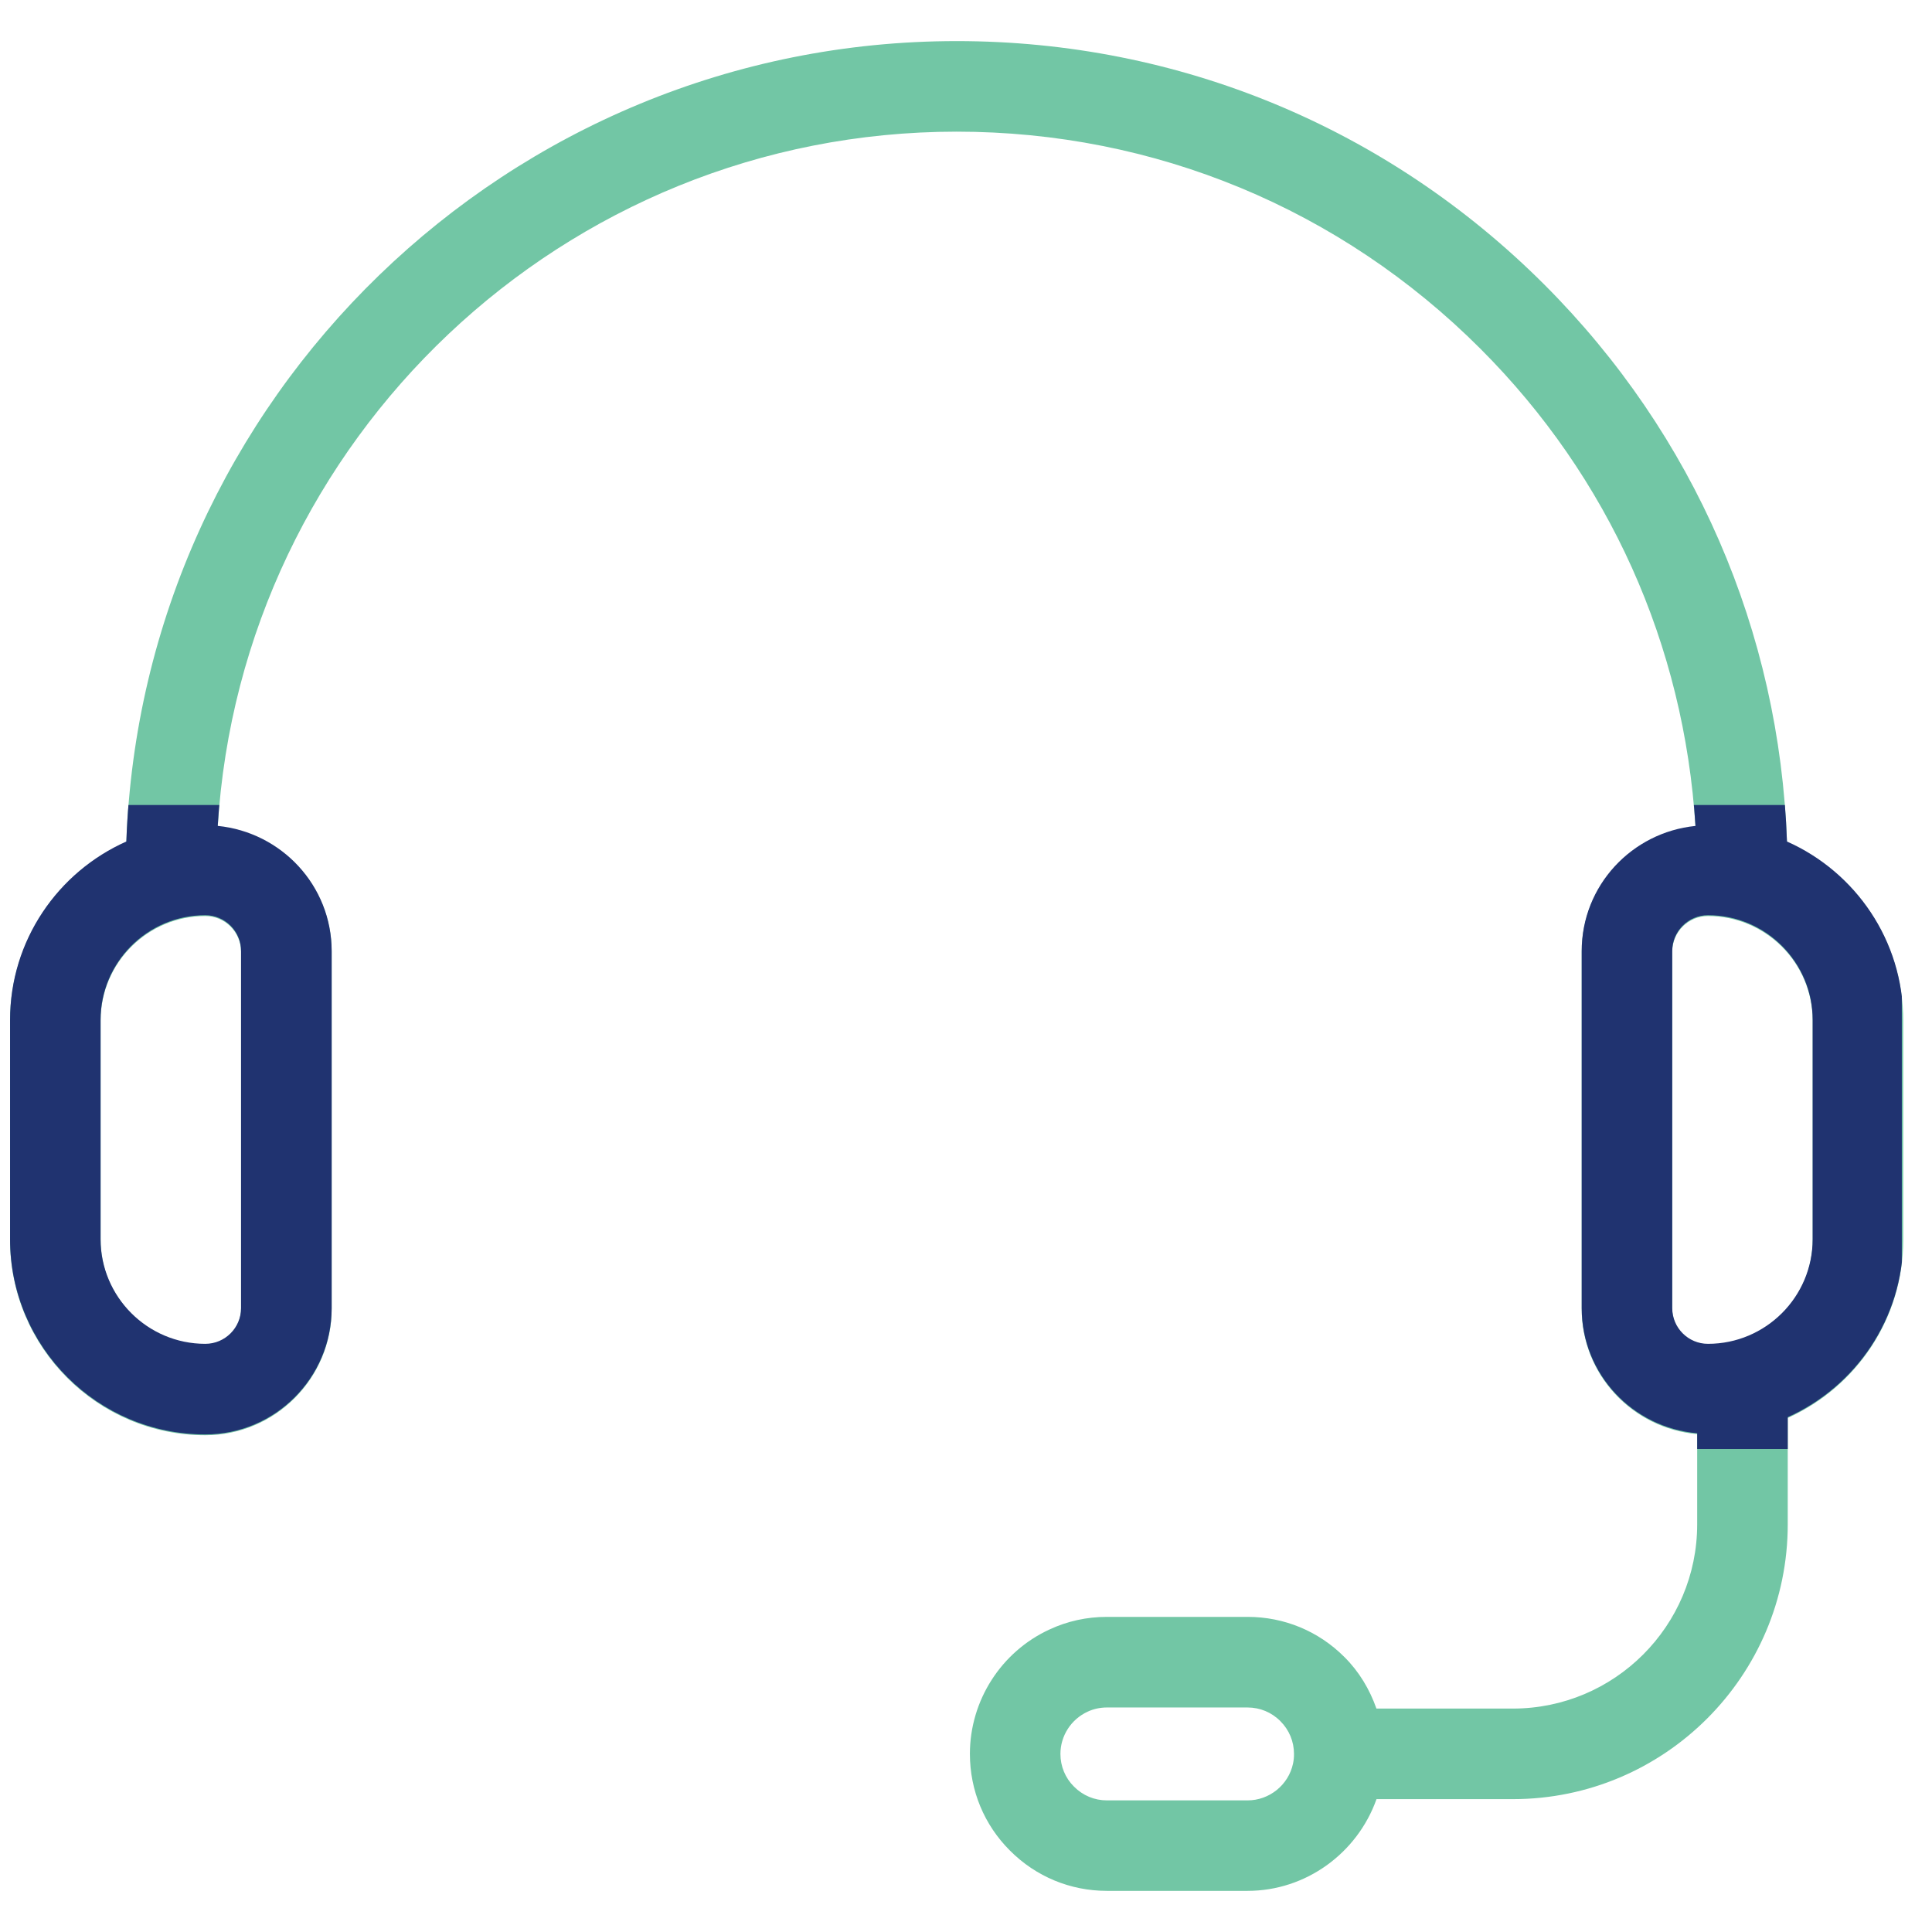
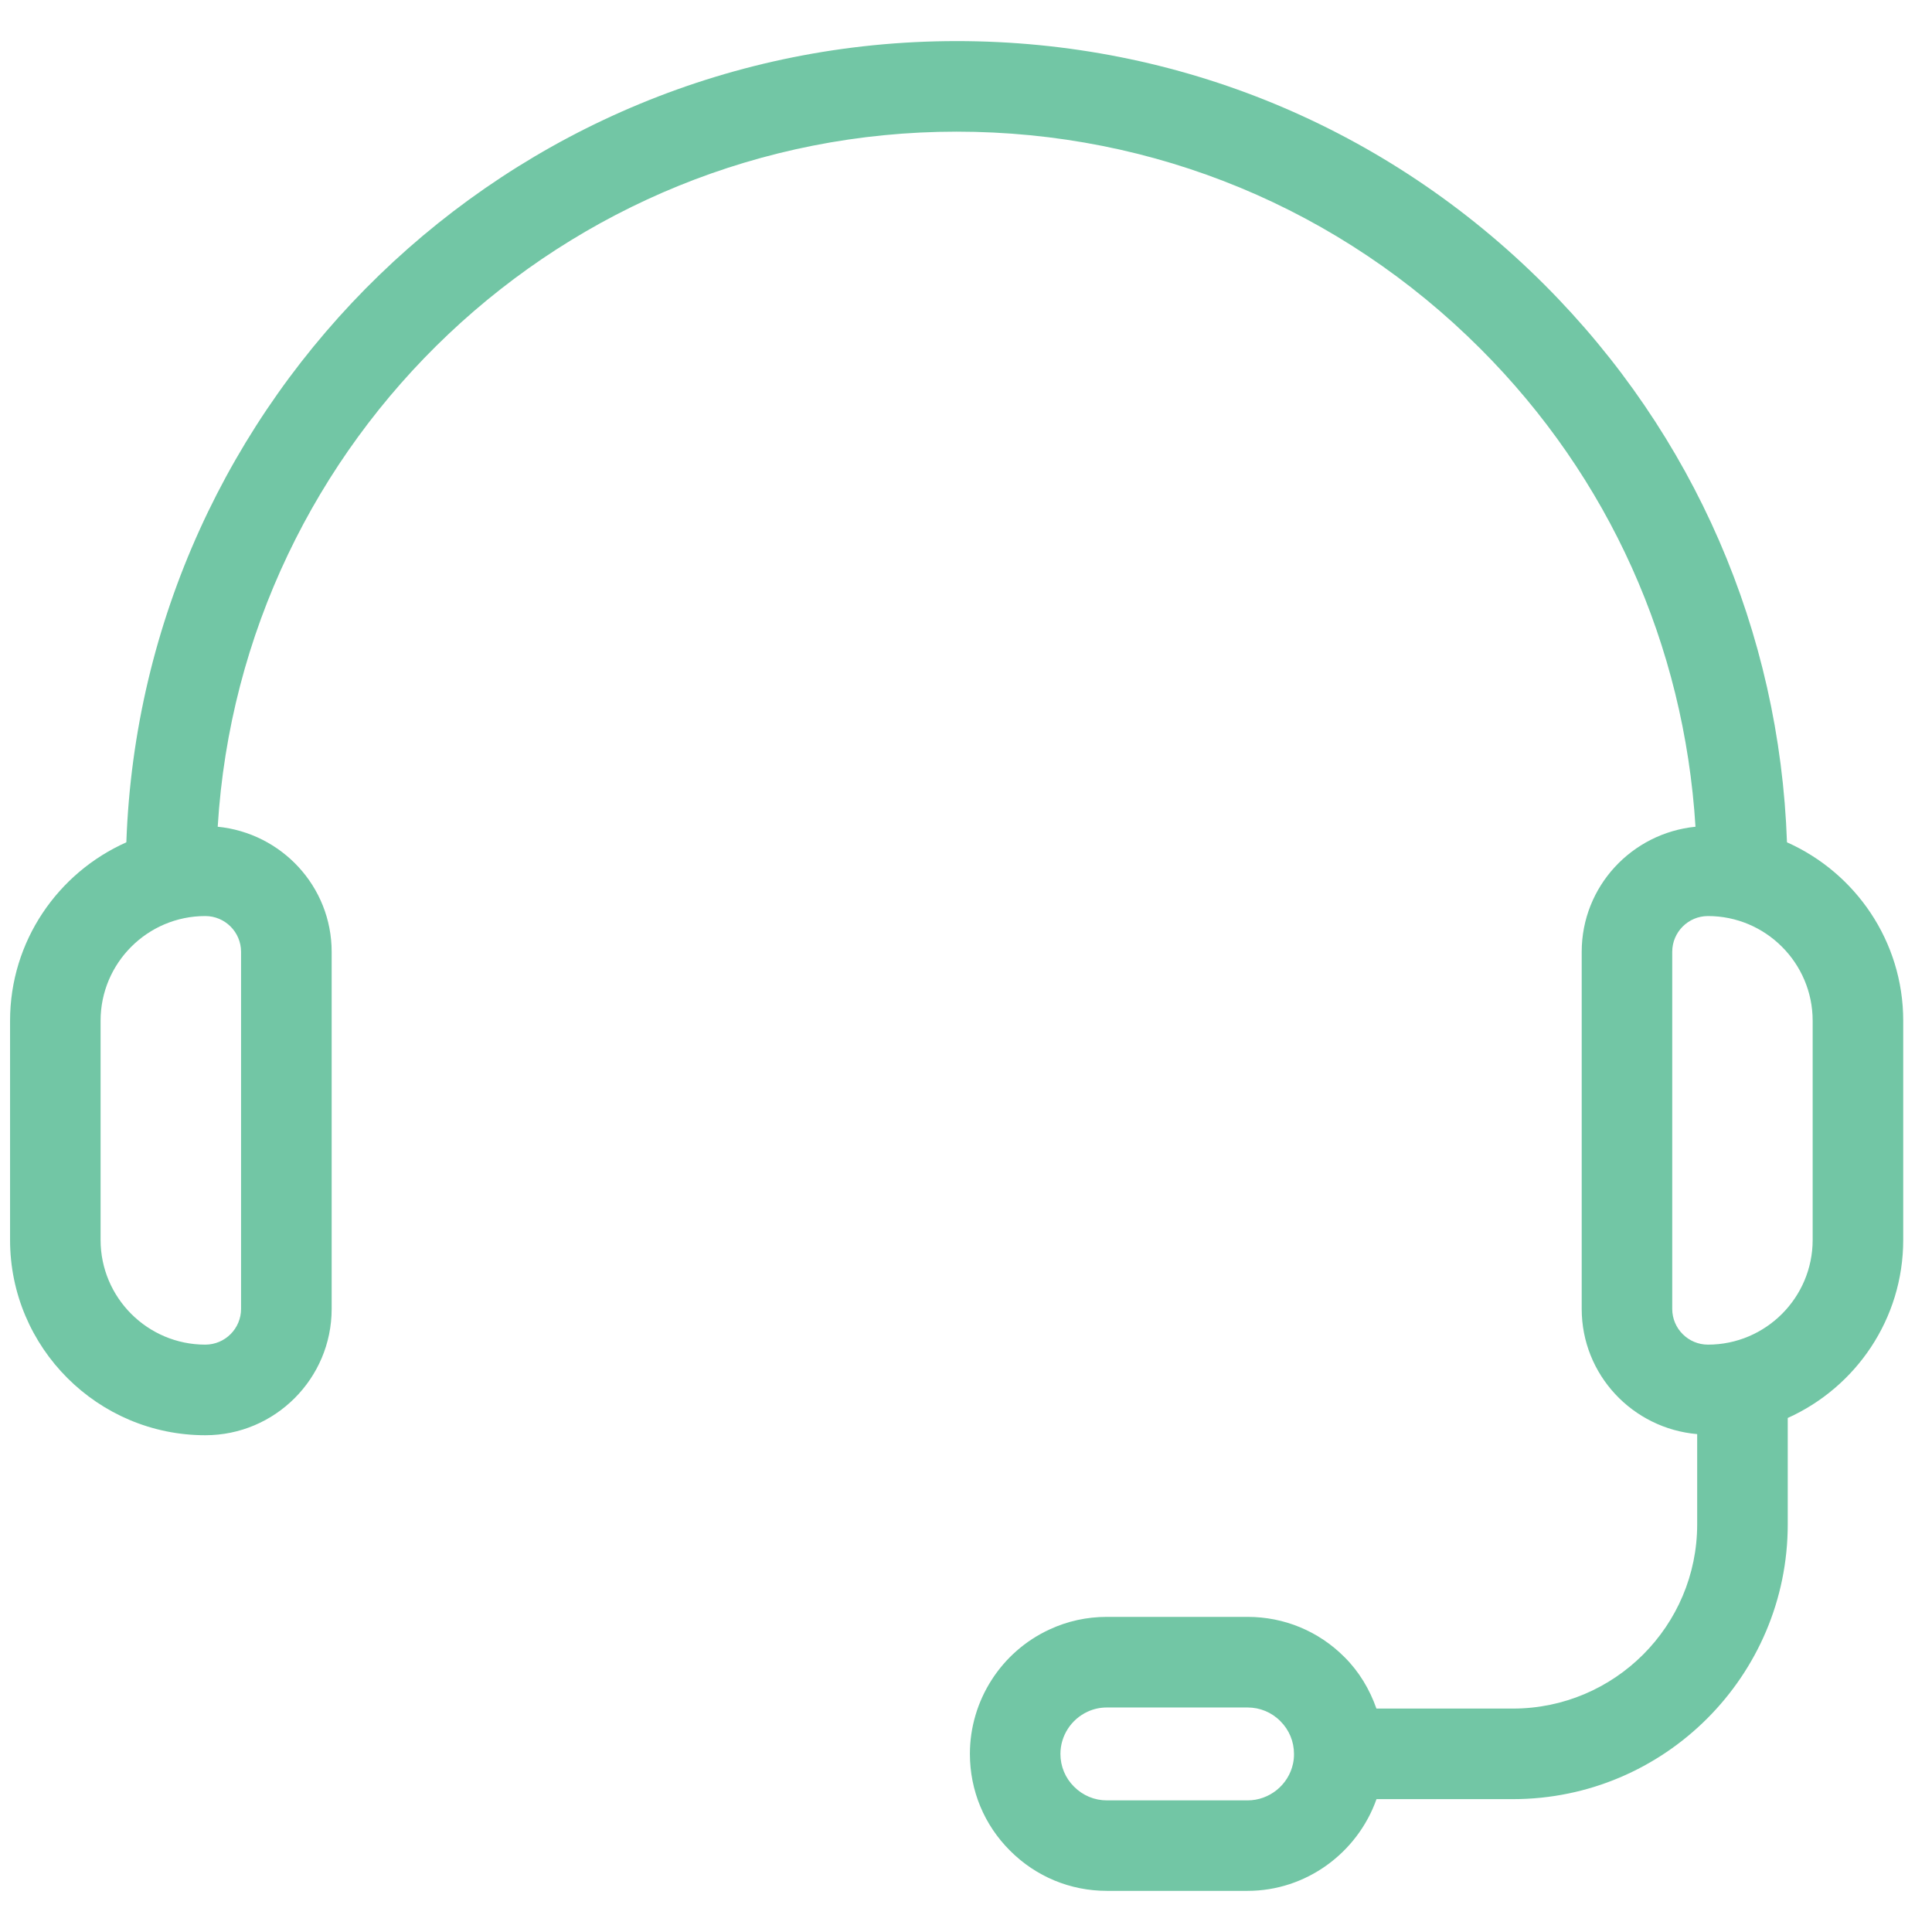
<svg xmlns="http://www.w3.org/2000/svg" width="48" height="48" viewBox="0 0 48 48" fill="none">
  <path d="M44.397 20.927C44.214 15.691 42.093 10.796 38.37 7.072C34.468 3.17 29.282 1.021 23.768 1.021C12.631 1.021 3.531 9.885 3.139 20.927C1.44 21.683 0.25 23.384 0.25 25.36V30.807C0.25 33.481 2.426 35.658 5.101 35.658C6.832 35.658 8.24 34.25 8.24 32.519V23.648C8.24 22.022 6.993 20.697 5.409 20.54C5.994 10.919 14.002 3.271 23.768 3.271C28.682 3.271 33.303 5.186 36.78 8.664C39.974 11.857 41.843 16.02 42.124 20.54C40.541 20.699 39.297 22.024 39.297 23.648V32.519C39.297 34.157 40.562 35.491 42.166 35.63V37.871C42.166 40.396 40.112 42.449 37.587 42.449H34.197C34.03 41.974 33.769 41.534 33.403 41.17C32.762 40.526 31.907 40.171 30.996 40.171H27.501C27 40.171 26.518 40.277 26.077 40.483C24.874 41.035 24.097 42.249 24.097 43.574C24.097 44.485 24.452 45.34 25.095 45.98C25.737 46.624 26.592 46.978 27.501 46.978H30.996C32.445 46.978 33.722 46.042 34.199 44.699H37.587C41.353 44.699 44.416 41.636 44.416 37.871V35.229C46.105 34.469 47.285 32.774 47.285 30.805V25.359C47.285 23.384 46.096 21.683 44.397 20.927ZM5.989 23.648V32.519C5.989 33.008 5.591 33.407 5.1 33.407C3.666 33.407 2.499 32.24 2.499 30.806V25.36C2.499 23.925 3.666 22.759 5.1 22.759C5.591 22.759 5.989 23.158 5.989 23.648ZM32.125 43.816C32.013 44.345 31.538 44.73 30.995 44.73H27.5C27.193 44.73 26.904 44.61 26.684 44.389C26.466 44.173 26.346 43.883 26.346 43.576C26.346 43.127 26.61 42.716 27.022 42.526C27.169 42.458 27.33 42.422 27.5 42.422H30.995C31.303 42.422 31.592 42.541 31.811 42.762C32.029 42.979 32.149 43.268 32.149 43.576C32.15 43.658 32.141 43.741 32.125 43.816ZM45.035 30.806C45.035 32.24 43.868 33.407 42.434 33.407C41.945 33.407 41.546 33.009 41.546 32.519V23.648C41.546 23.158 41.944 22.759 42.434 22.759C43.868 22.759 45.035 23.926 45.035 25.36V30.806Z" fill="#72C6A5" />
  <g clip-path="url(#clip0_33_15401)">
-     <path d="M44.397 20.907C44.214 15.671 42.093 10.775 38.37 7.052C34.468 3.149 29.282 1 23.768 1C12.631 1 3.531 9.864 3.139 20.907C1.44 21.662 0.25 23.363 0.25 25.34V30.787C0.25 33.461 2.426 35.638 5.101 35.638C6.832 35.638 8.24 34.23 8.24 32.499V23.627C8.24 22.002 6.993 20.677 5.409 20.519C5.994 10.899 14.002 3.25 23.768 3.25C28.682 3.25 33.303 5.166 36.78 8.643C39.974 11.837 41.843 15.999 42.124 20.52C40.541 20.679 39.297 22.003 39.297 23.627V32.498C39.297 34.137 40.562 35.47 42.166 35.609V37.851C42.166 40.375 40.112 42.429 37.587 42.429H34.197C34.03 41.953 33.769 41.514 33.403 41.149C32.762 40.505 31.907 40.15 30.996 40.15H27.501C27 40.15 26.518 40.257 26.077 40.462C24.874 41.015 24.097 42.228 24.097 43.554C24.097 44.464 24.452 45.319 25.095 45.959C25.737 46.603 26.592 46.958 27.501 46.958H30.996C32.445 46.958 33.722 46.021 34.199 44.679H37.587C41.353 44.679 44.416 41.616 44.416 37.851V35.209C46.105 34.449 47.285 32.754 47.285 30.785V25.338C47.285 23.363 46.096 21.662 44.397 20.907ZM5.989 23.627V32.498C5.989 32.988 5.591 33.387 5.1 33.387C3.666 33.387 2.499 32.22 2.499 30.786V25.339C2.499 23.904 3.666 22.738 5.1 22.738C5.591 22.738 5.989 23.137 5.989 23.627ZM32.125 43.795C32.013 44.325 31.538 44.709 30.995 44.709H27.5C27.193 44.709 26.904 44.59 26.684 44.369C26.466 44.152 26.346 43.863 26.346 43.555C26.346 43.106 26.61 42.696 27.022 42.506C27.169 42.437 27.33 42.402 27.5 42.402H30.995C31.303 42.402 31.592 42.521 31.811 42.742C32.029 42.958 32.149 43.248 32.149 43.555C32.15 43.638 32.141 43.72 32.125 43.795ZM45.035 30.786C45.035 32.22 43.868 33.387 42.434 33.387C41.945 33.387 41.546 32.989 41.546 32.498V23.627C41.546 23.137 41.944 22.738 42.434 22.738C43.868 22.738 45.035 23.905 45.035 25.339V30.786Z" fill="#203370" />
-   </g>
+     </g>
  <g clip-path="url(#clip1_33_15401)">
    <path d="M44.397 20.907C44.214 15.671 42.093 10.775 38.37 7.052C34.468 3.149 29.282 1 23.768 1C12.631 1 3.531 9.864 3.139 20.907C1.44 21.662 0.25 23.363 0.25 25.34V30.787C0.25 33.461 2.426 35.638 5.101 35.638C6.832 35.638 8.24 34.23 8.24 32.499V23.627C8.24 22.002 6.993 20.677 5.409 20.519C5.994 10.899 14.002 3.25 23.768 3.25C28.682 3.25 33.303 5.166 36.78 8.643C39.974 11.837 41.843 15.999 42.124 20.52C40.541 20.679 39.297 22.003 39.297 23.627V32.498C39.297 34.137 40.562 35.47 42.166 35.609V37.851C42.166 40.375 40.112 42.429 37.587 42.429H34.197C34.03 41.953 33.769 41.514 33.403 41.149C32.762 40.505 31.907 40.15 30.996 40.15H27.501C27 40.15 26.518 40.257 26.077 40.462C24.874 41.015 24.097 42.228 24.097 43.554C24.097 44.464 24.452 45.319 25.095 45.959C25.737 46.603 26.592 46.958 27.501 46.958H30.996C32.445 46.958 33.722 46.021 34.199 44.679H37.587C41.353 44.679 44.416 41.616 44.416 37.851V35.209C46.105 34.449 47.285 32.754 47.285 30.785V25.338C47.285 23.363 46.096 21.662 44.397 20.907ZM5.989 23.627V32.498C5.989 32.988 5.591 33.387 5.1 33.387C3.666 33.387 2.499 32.22 2.499 30.786V25.339C2.499 23.904 3.666 22.738 5.1 22.738C5.591 22.738 5.989 23.137 5.989 23.627ZM32.125 43.795C32.013 44.325 31.538 44.709 30.995 44.709H27.5C27.193 44.709 26.904 44.59 26.684 44.369C26.466 44.152 26.346 43.863 26.346 43.555C26.346 43.106 26.61 42.696 27.022 42.506C27.169 42.437 27.33 42.402 27.5 42.402H30.995C31.303 42.402 31.592 42.521 31.811 42.742C32.029 42.958 32.149 43.248 32.149 43.555C32.15 43.638 32.141 43.72 32.125 43.795ZM45.035 30.786C45.035 32.22 43.868 33.387 42.434 33.387C41.945 33.387 41.546 32.989 41.546 32.498V23.627C41.546 23.137 41.944 22.738 42.434 22.738C43.868 22.738 45.035 23.905 45.035 25.339V30.786Z" fill="#203370" />
  </g>
  <defs>
    <clipPath id="clip0_33_15401">
-       <rect width="9" height="16" fill="white" transform="translate(0.25 20)" />
-     </clipPath>
+       </clipPath>
    <clipPath id="clip1_33_15401">
-       <rect width="8" height="16" fill="white" transform="translate(39.25 20)" />
-     </clipPath>
+       </clipPath>
  </defs>
</svg>